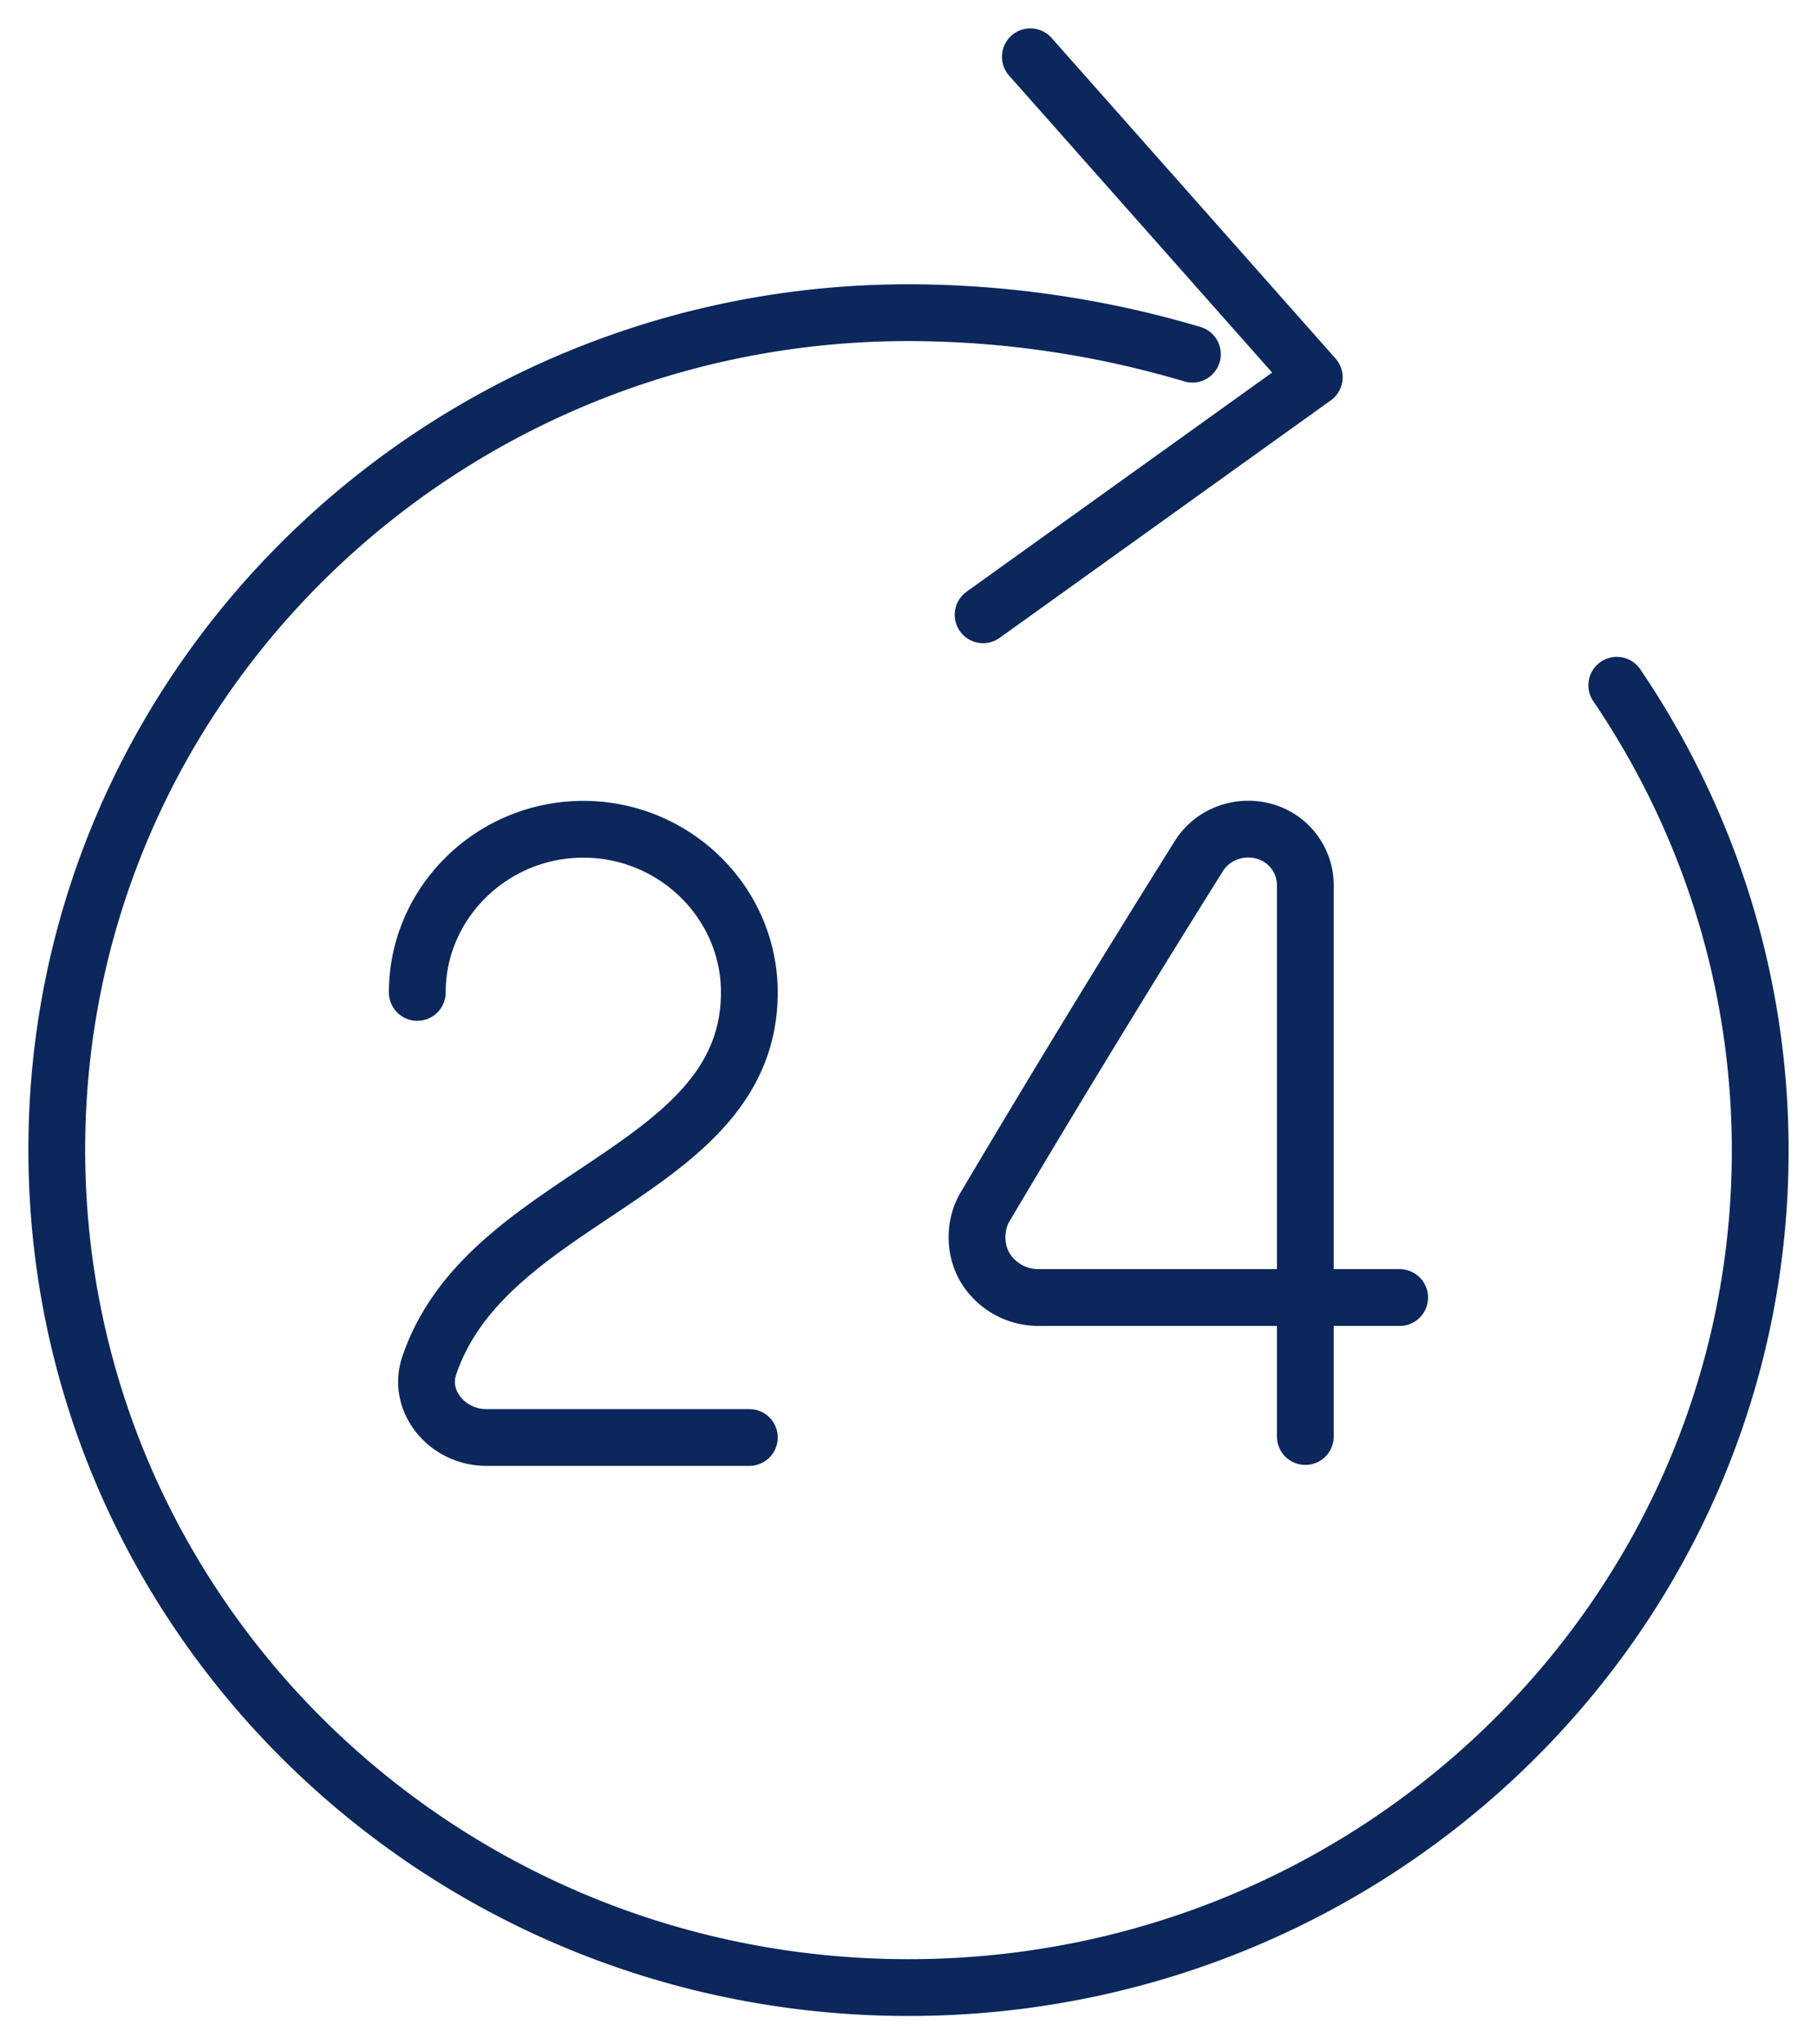
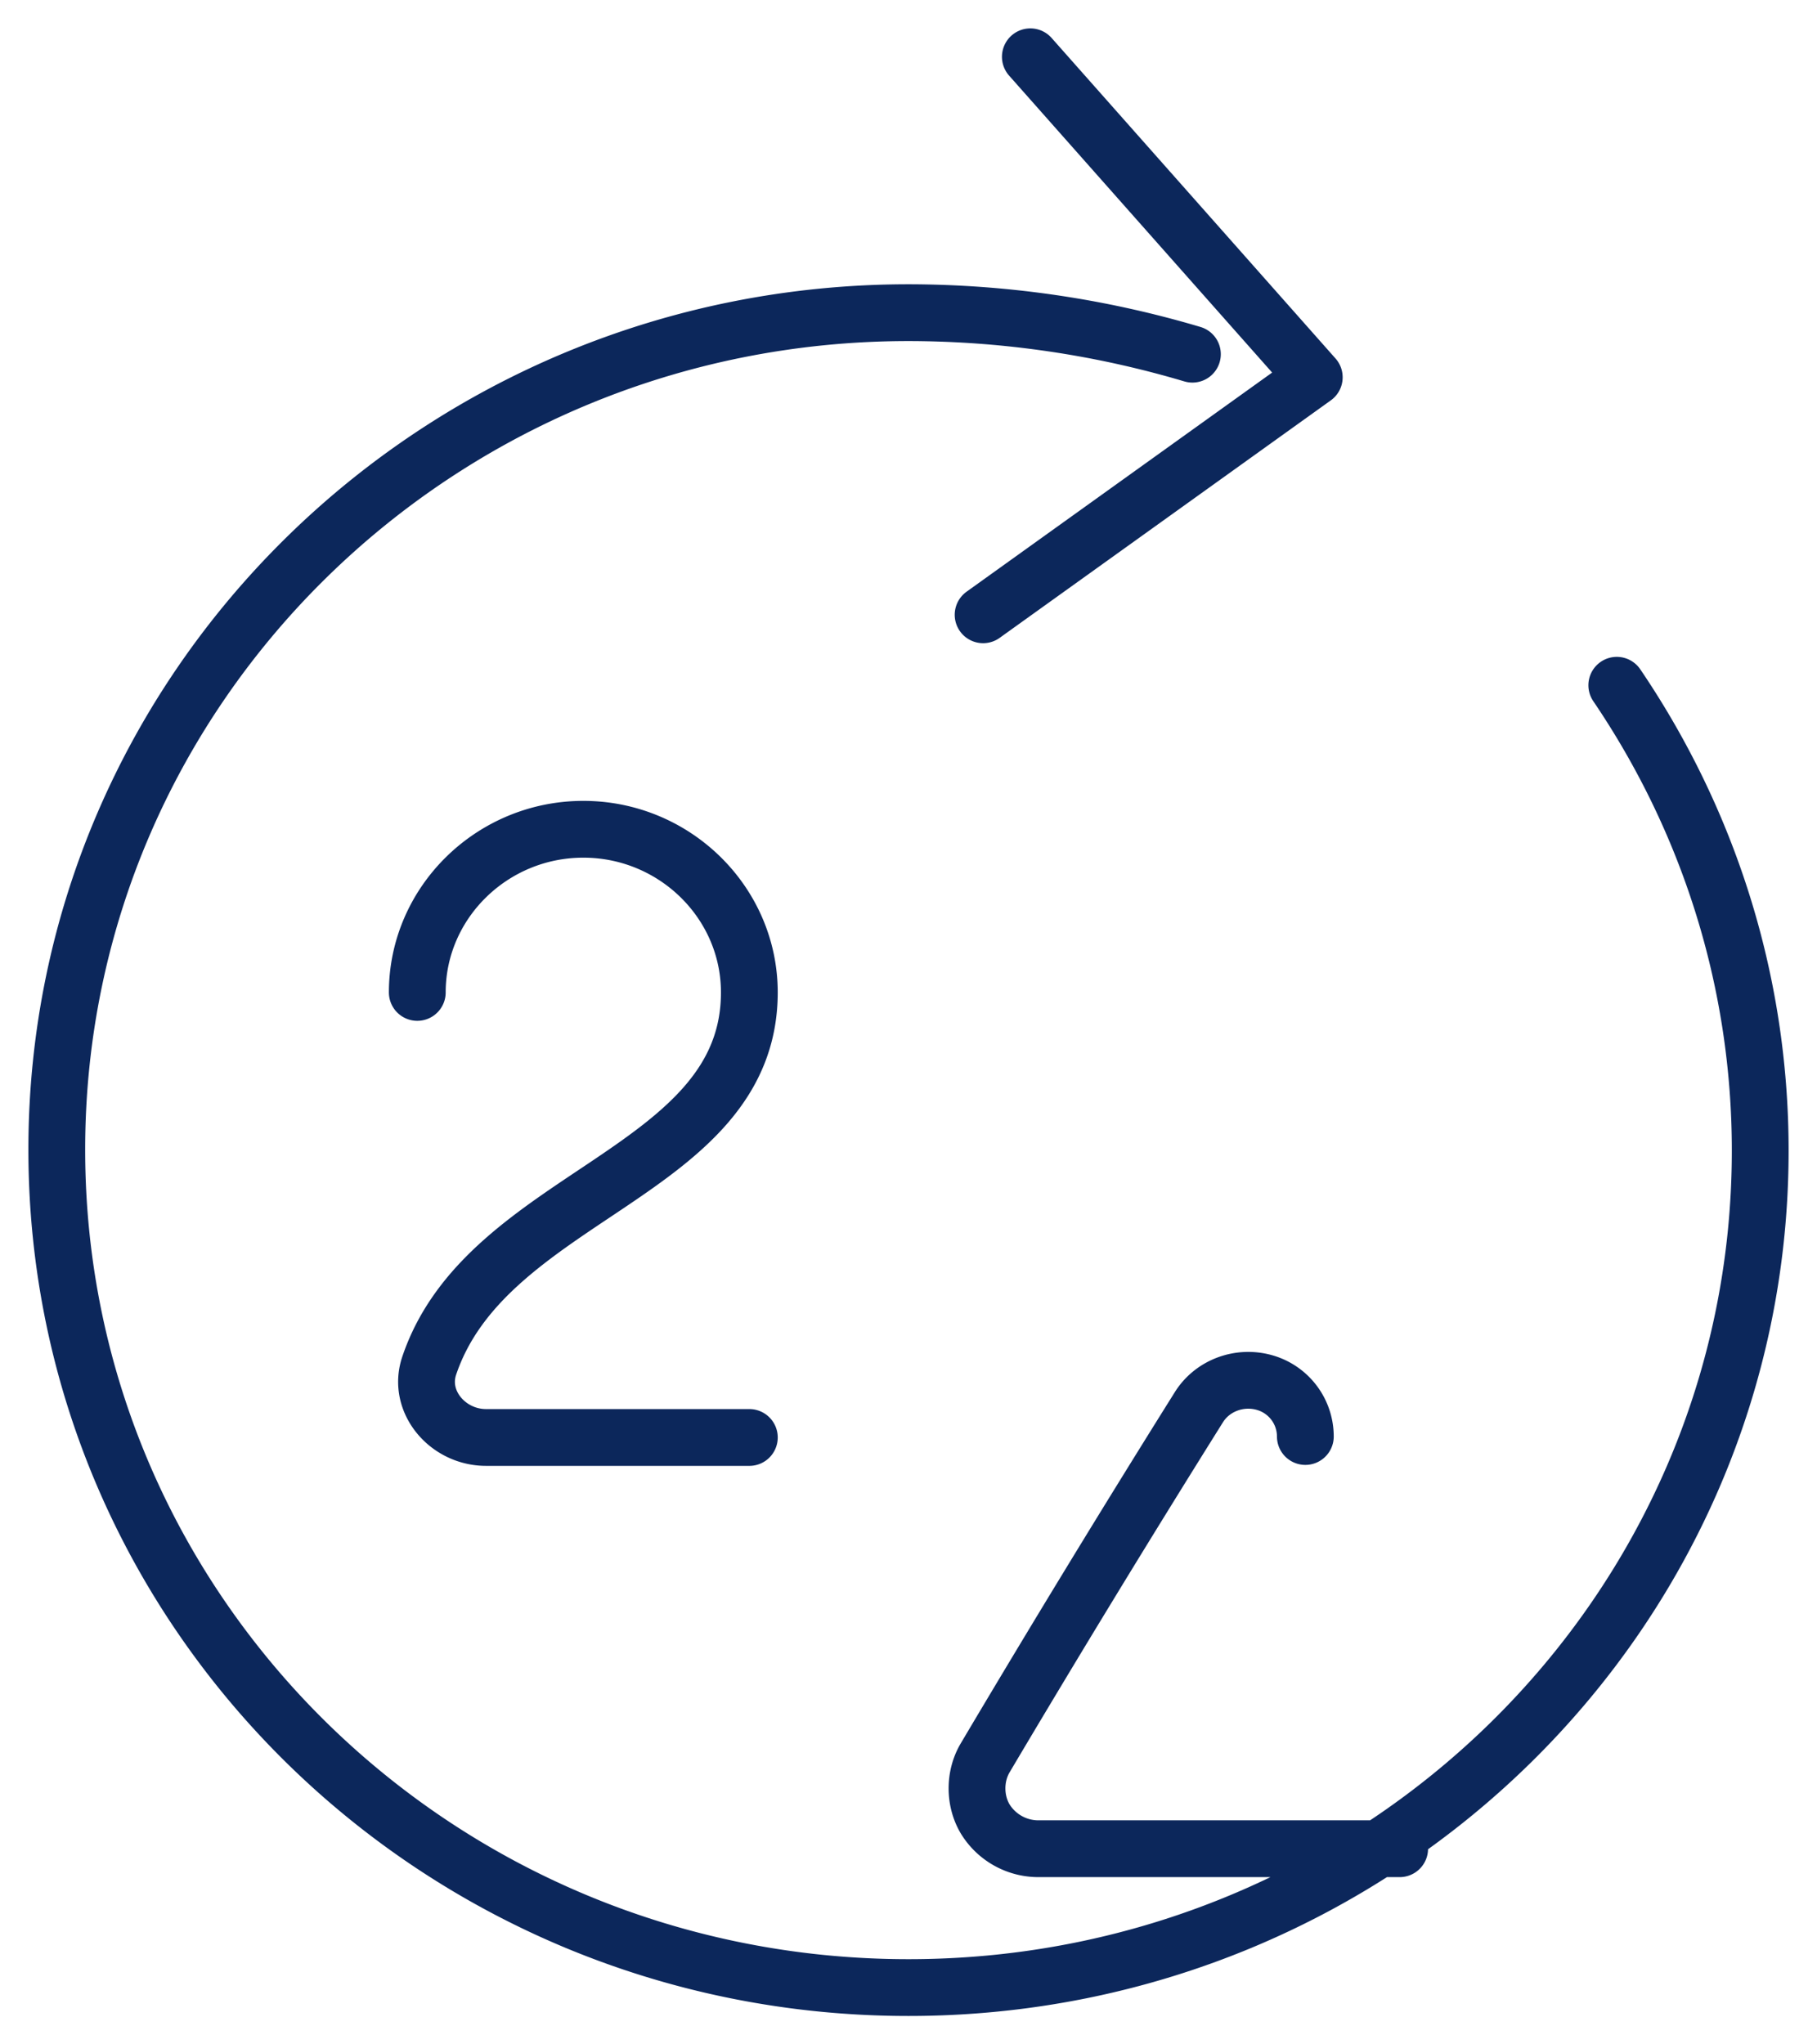
<svg xmlns="http://www.w3.org/2000/svg" width="32" height="36" viewBox="0 0 32 36" fill="none">
-   <path d="M21 6.237a17.618 17.618 0 0 0-5-.731c-8.287 0-15 6.595-15 14.738C1 28.404 7.713 35 16 35c8.287 0 15-6.596 15-14.739 0-3.026-.934-5.848-2.526-8.194M18.146 1l5 5.644-5.832 4.182m-9.965 6.65c0-1.58 1.315-2.873 2.924-2.873 1.61 0 2.924 1.292 2.924 2.873 0 3.196-4.62 3.536-5.64 6.579-.208.629.329 1.258 1.003 1.258h4.637m9.792-.017V15.59a.987.987 0 0 0-.727-.952c-.432-.119-.9.051-1.141.425a296 296 0 0 0-3.772 6.188c-.19.323-.19.748 0 1.071a1.1 1.1 0 0 0 .951.527h6.35" stroke="#0C275B" stroke-linecap="round" stroke-linejoin="round" />
+   <path d="M21 6.237a17.618 17.618 0 0 0-5-.731c-8.287 0-15 6.595-15 14.738C1 28.404 7.713 35 16 35c8.287 0 15-6.596 15-14.739 0-3.026-.934-5.848-2.526-8.194M18.146 1l5 5.644-5.832 4.182m-9.965 6.65c0-1.58 1.315-2.873 2.924-2.873 1.61 0 2.924 1.292 2.924 2.873 0 3.196-4.62 3.536-5.64 6.579-.208.629.329 1.258 1.003 1.258h4.637m9.792-.017a.987.987 0 0 0-.727-.952c-.432-.119-.9.051-1.141.425a296 296 0 0 0-3.772 6.188c-.19.323-.19.748 0 1.071a1.1 1.1 0 0 0 .951.527h6.35" stroke="#0C275B" stroke-linecap="round" stroke-linejoin="round" />
</svg>